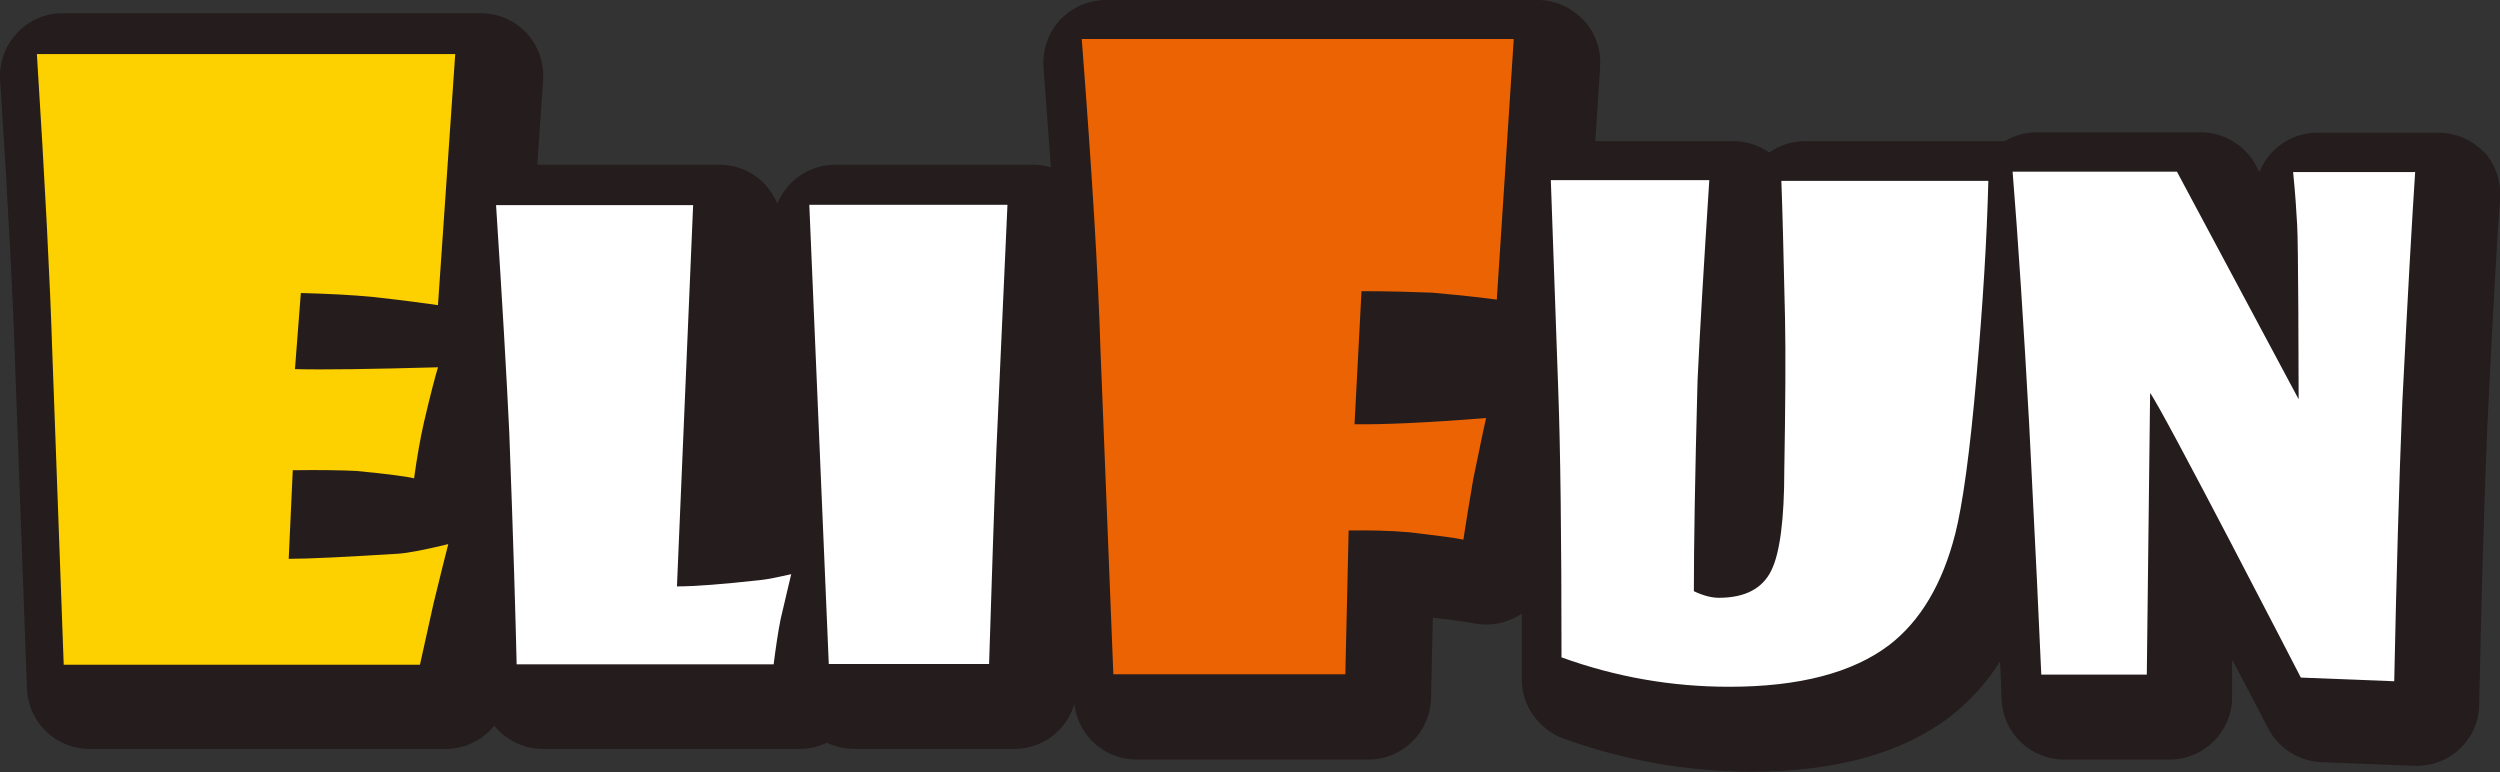
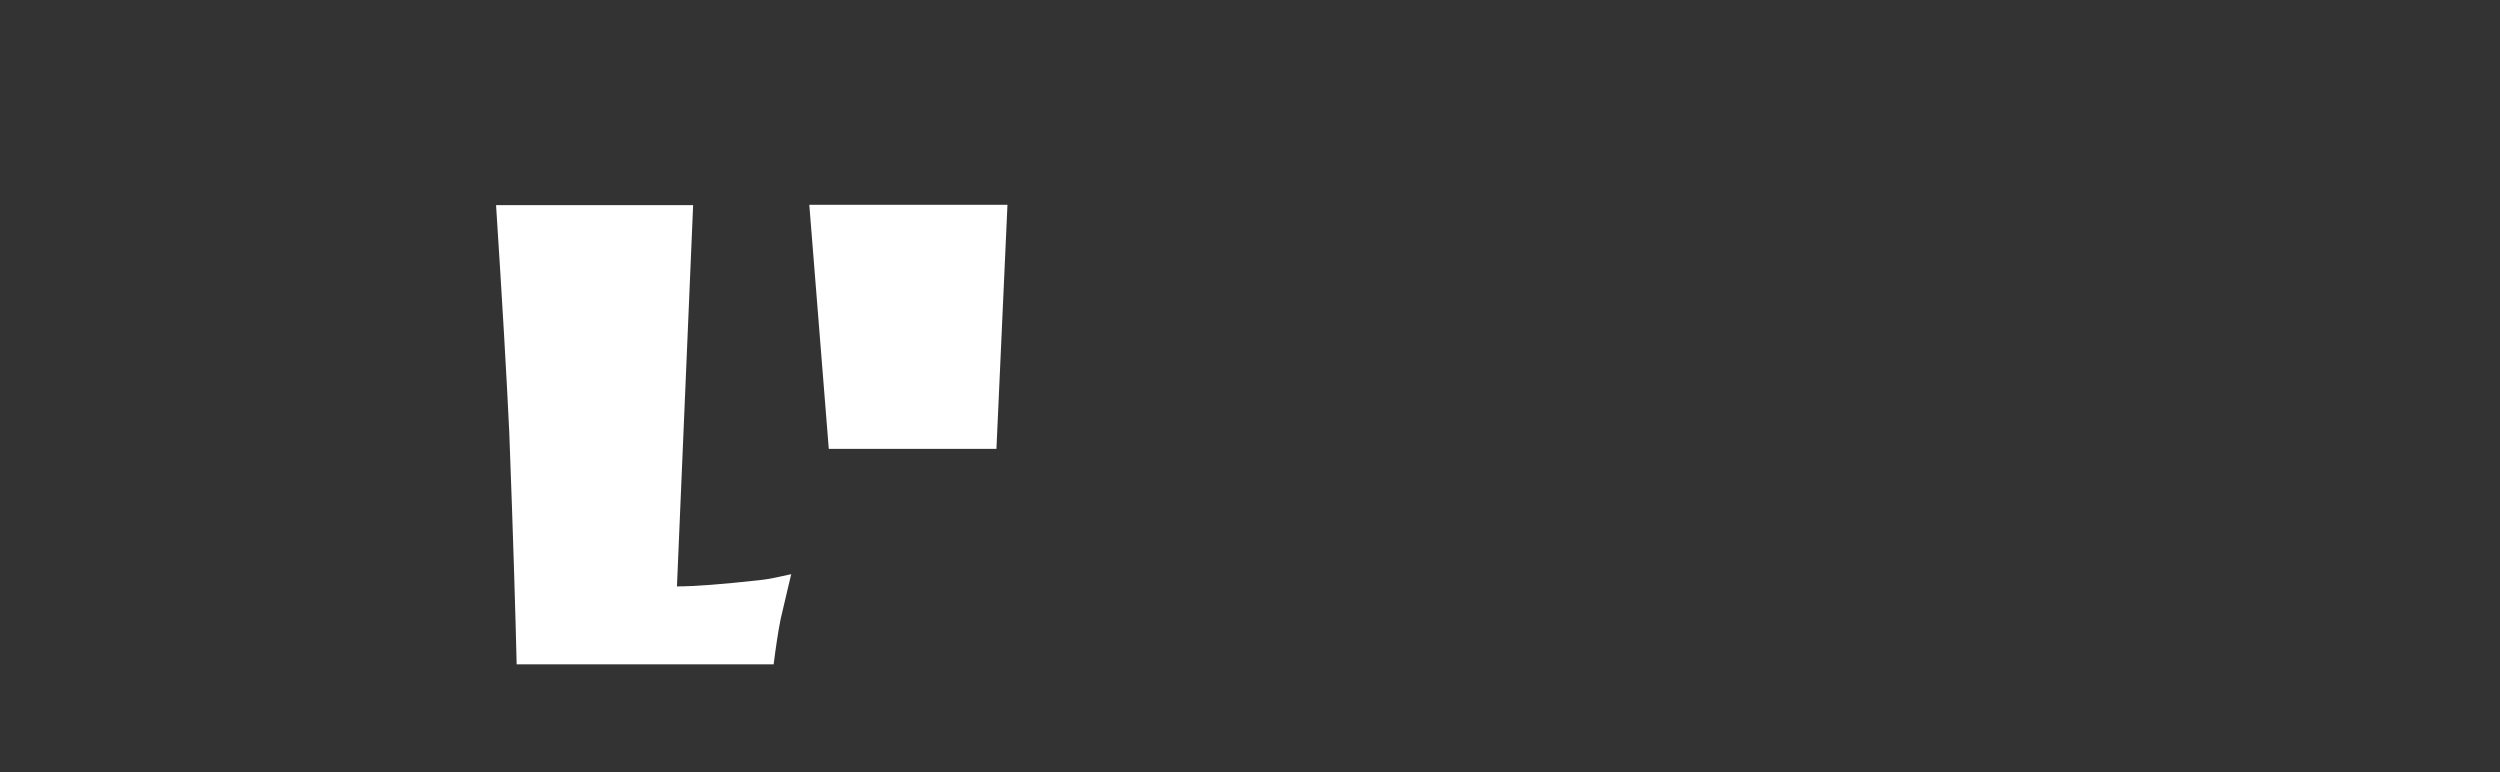
<svg xmlns="http://www.w3.org/2000/svg" width="68" height="21" viewBox="0 0 68 21" fill="none">
  <rect x="0" y="0" width="68" height="21" fill="#333333" stroke="none" />
-   <path d="M67.573 4.15C67.253 3.81 66.803 3.61 66.333 3.61H63.033C62.553 3.61 62.103 3.81 61.783 4.16C61.643 4.31 61.533 4.49 61.453 4.68L61.363 4.5C61.063 3.95 60.493 3.6 59.863 3.6H55.393C55.083 3.6 54.783 3.69 54.523 3.84H49.093C48.743 3.84 48.403 3.95 48.123 4.15C47.843 3.95 47.503 3.84 47.153 3.84H43.393L43.523 1.81C43.553 1.34 43.393 0.88 43.063 0.54C42.743 0.2 42.293 0 41.823 0H30.083C29.613 0 29.163 0.2 28.833 0.54C28.513 0.89 28.353 1.35 28.383 1.82C28.453 2.79 28.523 3.7 28.583 4.55C28.433 4.51 28.273 4.48 28.113 4.48H22.723C22.263 4.48 21.813 4.67 21.493 5C21.343 5.16 21.223 5.34 21.143 5.54C21.063 5.34 20.943 5.16 20.793 5C20.473 4.67 20.033 4.48 19.563 4.48H14.613L14.773 2.18C14.803 1.71 14.643 1.25 14.323 0.9C14.003 0.56 13.553 0.36 13.083 0.36H1.703C1.233 0.36 0.783 0.55 0.463 0.9C0.143 1.24 -0.027 1.7 0.003 2.17C0.223 5.56 0.363 8.28 0.423 10.25L0.733 18.73C0.763 19.64 1.513 20.37 2.433 20.37H12.123C12.653 20.37 13.123 20.13 13.443 19.74C13.753 20.12 14.233 20.37 14.763 20.37H21.753C22.023 20.37 22.273 20.31 22.493 20.2C22.713 20.31 22.973 20.37 23.233 20.37H27.593C28.363 20.37 29.013 19.86 29.223 19.15C29.313 20 30.043 20.66 30.913 20.66H37.223C38.143 20.66 38.903 19.92 38.923 19L38.973 16.8C39.803 16.9 40.013 16.94 40.063 16.95C40.523 17.05 41.003 16.95 41.393 16.69C41.393 17.26 41.393 17.86 41.393 18.48C41.393 19.21 41.863 19.85 42.553 20.1C44.213 20.69 45.923 20.99 47.643 20.99C49.923 20.99 51.733 20.49 53.033 19.5C53.563 19.09 54.023 18.59 54.403 17.99C54.423 18.4 54.433 18.74 54.443 19.03C54.483 19.94 55.233 20.66 56.143 20.66H59.013C59.943 20.66 60.703 19.91 60.713 18.98V17.94C61.043 18.56 61.373 19.19 61.693 19.81C61.973 20.35 62.523 20.7 63.133 20.73L65.673 20.83C65.673 20.83 65.723 20.83 65.743 20.83C66.173 20.83 66.593 20.67 66.903 20.37C67.233 20.06 67.433 19.62 67.433 19.17C67.493 16.37 67.563 13.83 67.653 11.64C67.803 8.6 67.913 6.55 68.003 5.39C68.033 4.92 67.873 4.46 67.553 4.11L67.573 4.15Z" fill="#241C1D" />
-   <path d="M41.173 1.08L40.713 8.15C40.433 8.11 39.843 8.04 38.943 7.96C38.403 7.94 37.763 7.92 37.033 7.92L36.843 11.54C37.613 11.55 38.803 11.5 40.423 11.37C40.343 11.71 40.233 12.26 40.073 13.03C39.993 13.49 39.903 14.04 39.803 14.68C39.593 14.63 39.113 14.57 38.353 14.48C37.793 14.43 37.233 14.42 36.683 14.43L36.593 18.34H30.283L29.933 9.52C29.873 7.5 29.703 4.68 29.423 1.06H41.163L41.173 1.08Z" fill="#EC6303" />
-   <path d="M65.693 4.67C65.613 5.87 65.493 7.96 65.343 10.95C65.253 13.15 65.183 15.67 65.123 18.53L62.583 18.43C62.583 18.43 58.793 11.08 58.483 10.69L58.393 18.35H55.523C55.473 17.15 55.363 14.87 55.193 11.53C55.043 8.82 54.893 6.54 54.743 4.67H59.213L62.523 10.86C62.523 10.14 62.513 6.53 62.483 6.12C62.463 5.76 62.433 5.28 62.373 4.68H65.673L65.693 4.67Z" fill="white" />
-   <path d="M42.183 4.92L42.383 10.57C42.443 12.18 42.473 14.62 42.473 17.88C43.963 18.42 45.483 18.68 47.033 18.68C48.943 18.68 50.393 18.3 51.393 17.54C52.233 16.89 52.833 15.89 53.183 14.52C53.383 13.73 53.583 12.3 53.763 10.21C53.933 8.28 54.043 6.51 54.083 4.92H48.453C48.483 5.69 48.513 6.94 48.553 8.67C48.573 9.64 48.563 11.01 48.533 12.78C48.533 14.13 48.413 15.04 48.183 15.51C47.943 16.01 47.463 16.26 46.753 16.26C46.553 16.26 46.323 16.2 46.073 16.08C46.073 14.88 46.103 12.98 46.173 10.36C46.233 9.05 46.343 7.23 46.493 4.9H42.183V4.92Z" fill="white" />
-   <path d="M12.383 1.46L11.913 8.3C11.643 8.26 11.063 8.18 10.173 8.08C9.563 8.02 8.903 7.99 8.183 7.97L8.023 10.04C8.813 10.06 10.113 10.04 11.913 9.99C11.833 10.26 11.703 10.75 11.533 11.48C11.433 11.92 11.343 12.43 11.263 13.01C11.053 12.96 10.533 12.89 9.693 12.81C9.303 12.79 8.723 12.78 7.963 12.79L7.853 15.2C8.393 15.2 9.393 15.15 10.843 15.06C11.113 15.04 11.573 14.95 12.193 14.8C12.133 15.02 12.003 15.56 11.793 16.41C11.693 16.85 11.573 17.41 11.423 18.08H1.733L1.423 9.6C1.363 7.66 1.223 4.95 1.003 1.47H12.383V1.46Z" fill="#FDD000" />
  <path d="M21.523 15.61C21.473 15.83 21.373 16.23 21.233 16.84C21.163 17.19 21.103 17.6 21.043 18.07H14.053C14.023 16.8 13.963 14.7 13.853 11.78C13.783 10.28 13.663 8.22 13.493 5.58H18.853L18.413 15.95C18.913 15.95 19.663 15.89 20.663 15.78C20.873 15.76 21.153 15.7 21.513 15.62" fill="white" />
-   <path d="M27.403 5.57L27.103 12.21C27.043 13.64 26.983 15.59 26.903 18.06H22.543L22.013 5.57H27.403Z" fill="white" />
+   <path d="M27.403 5.57L27.103 12.21H22.543L22.013 5.57H27.403Z" fill="white" />
</svg>